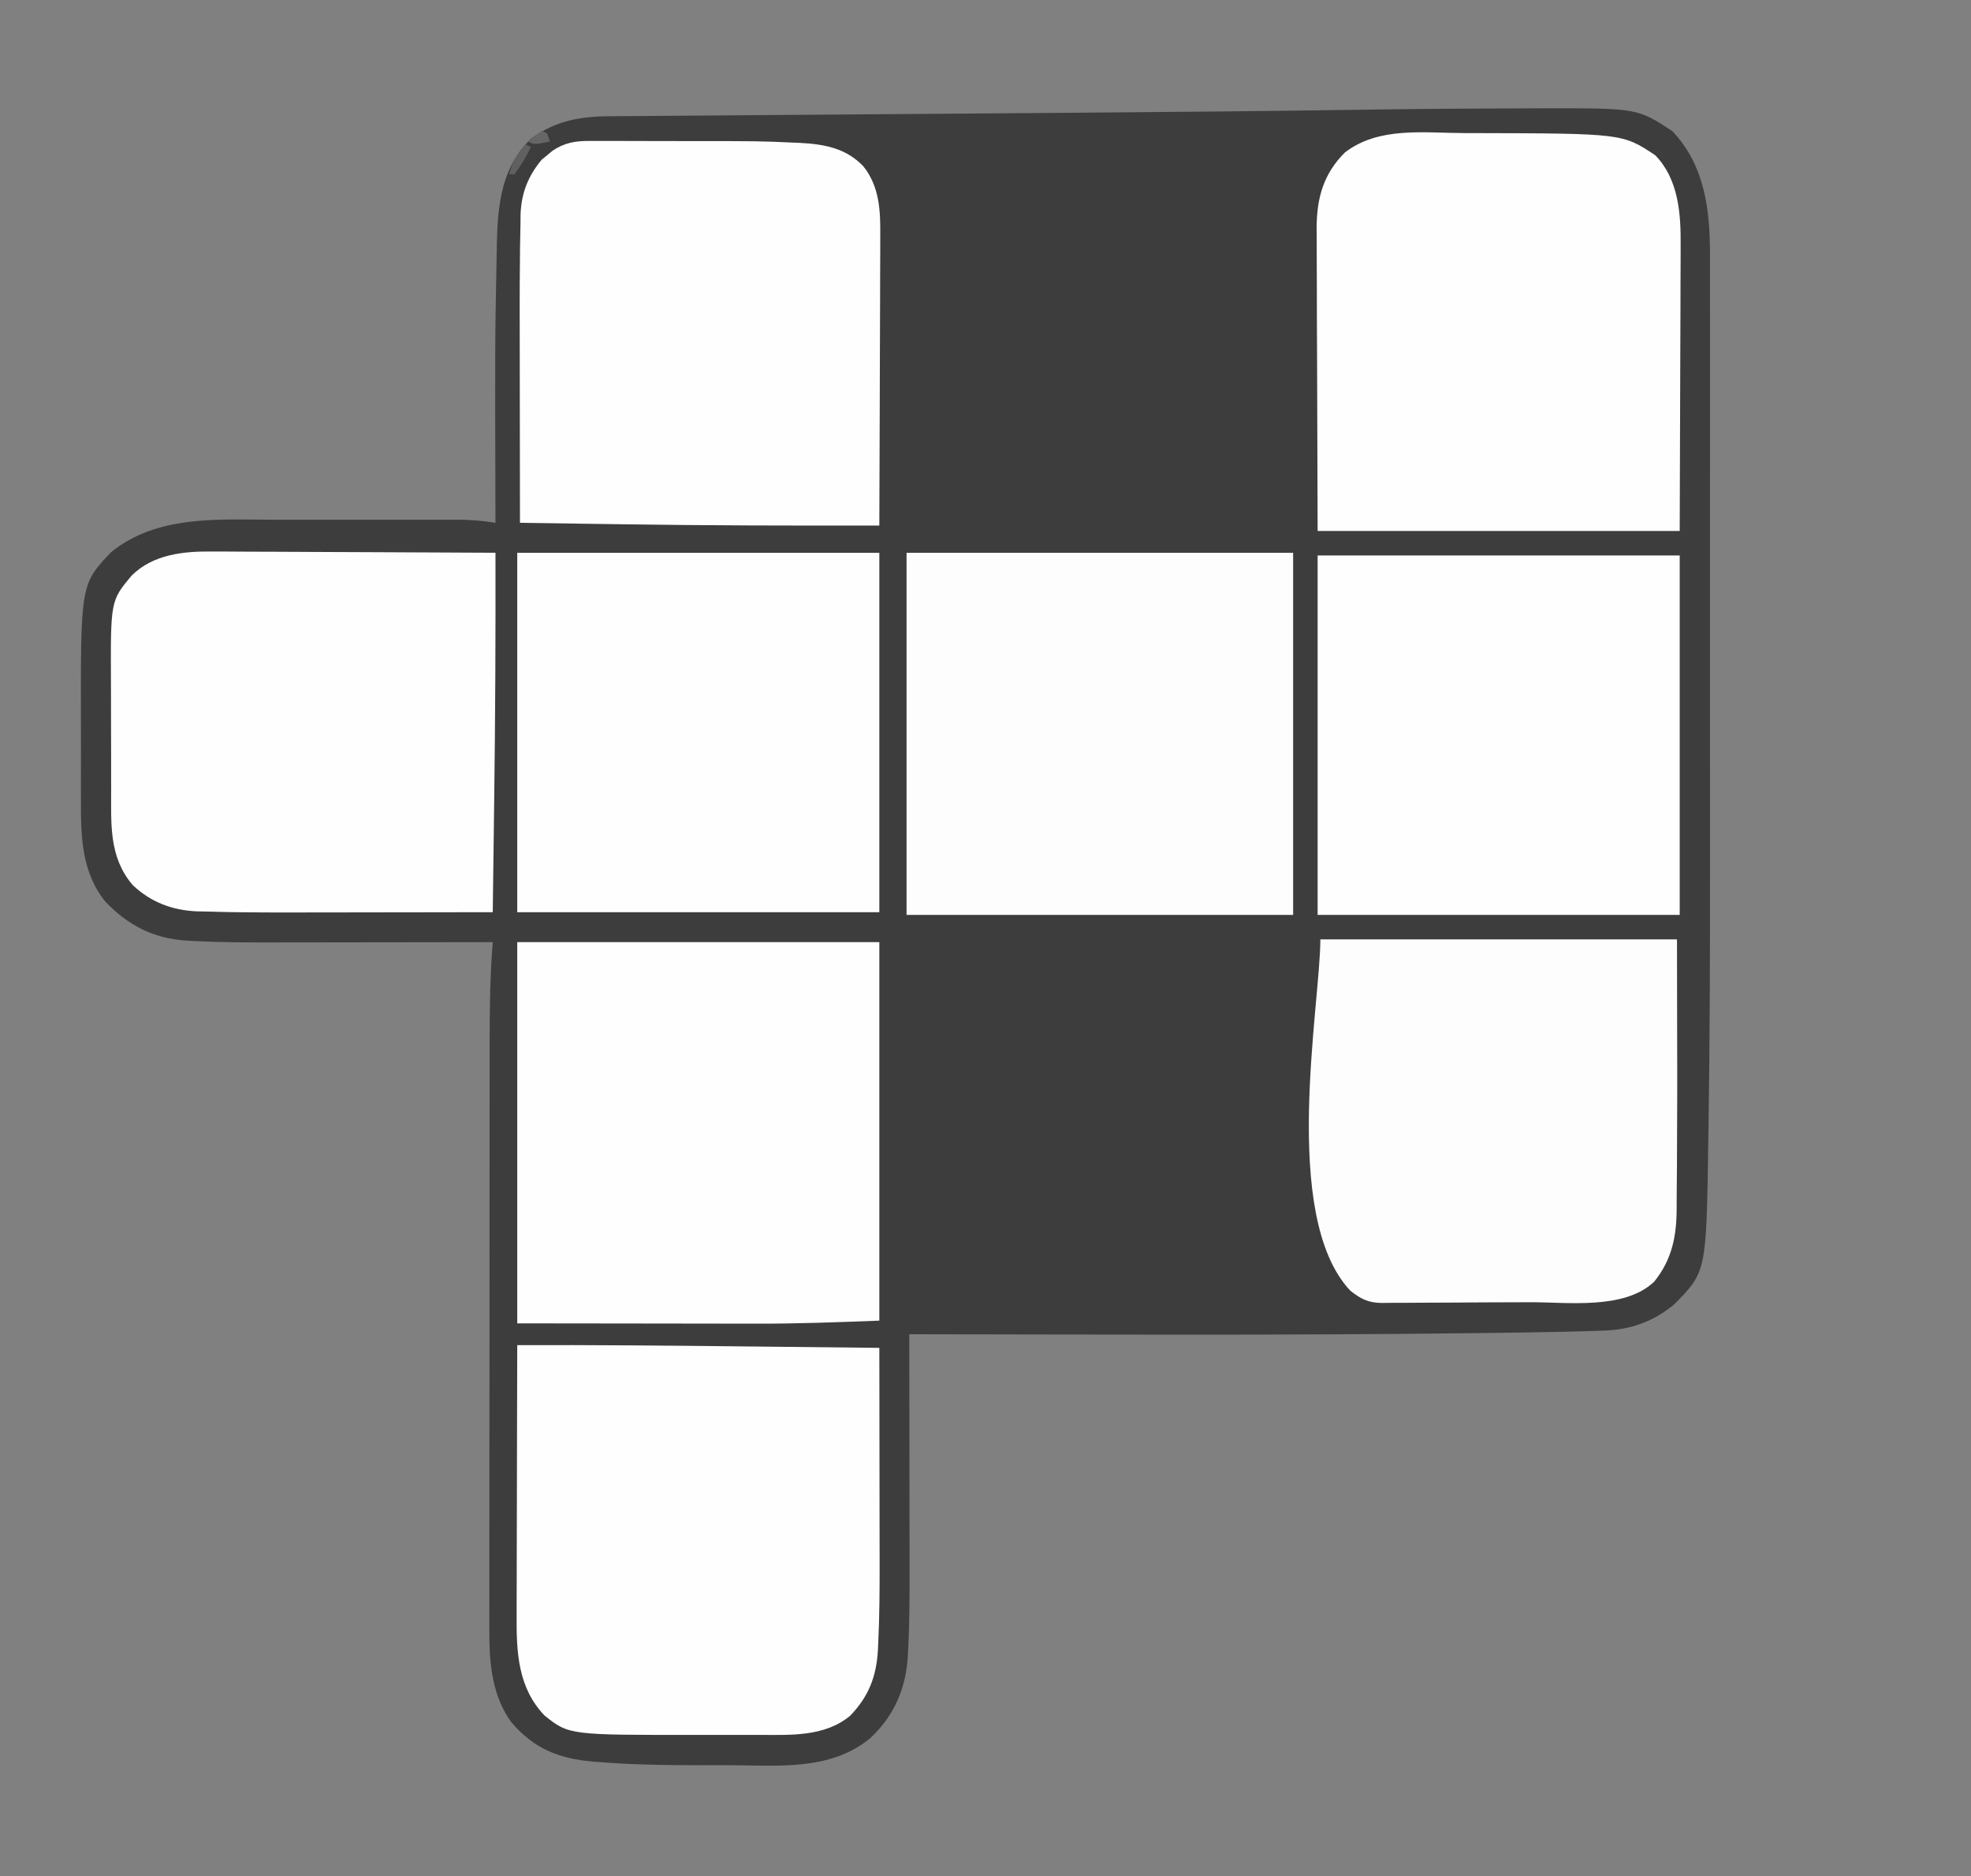
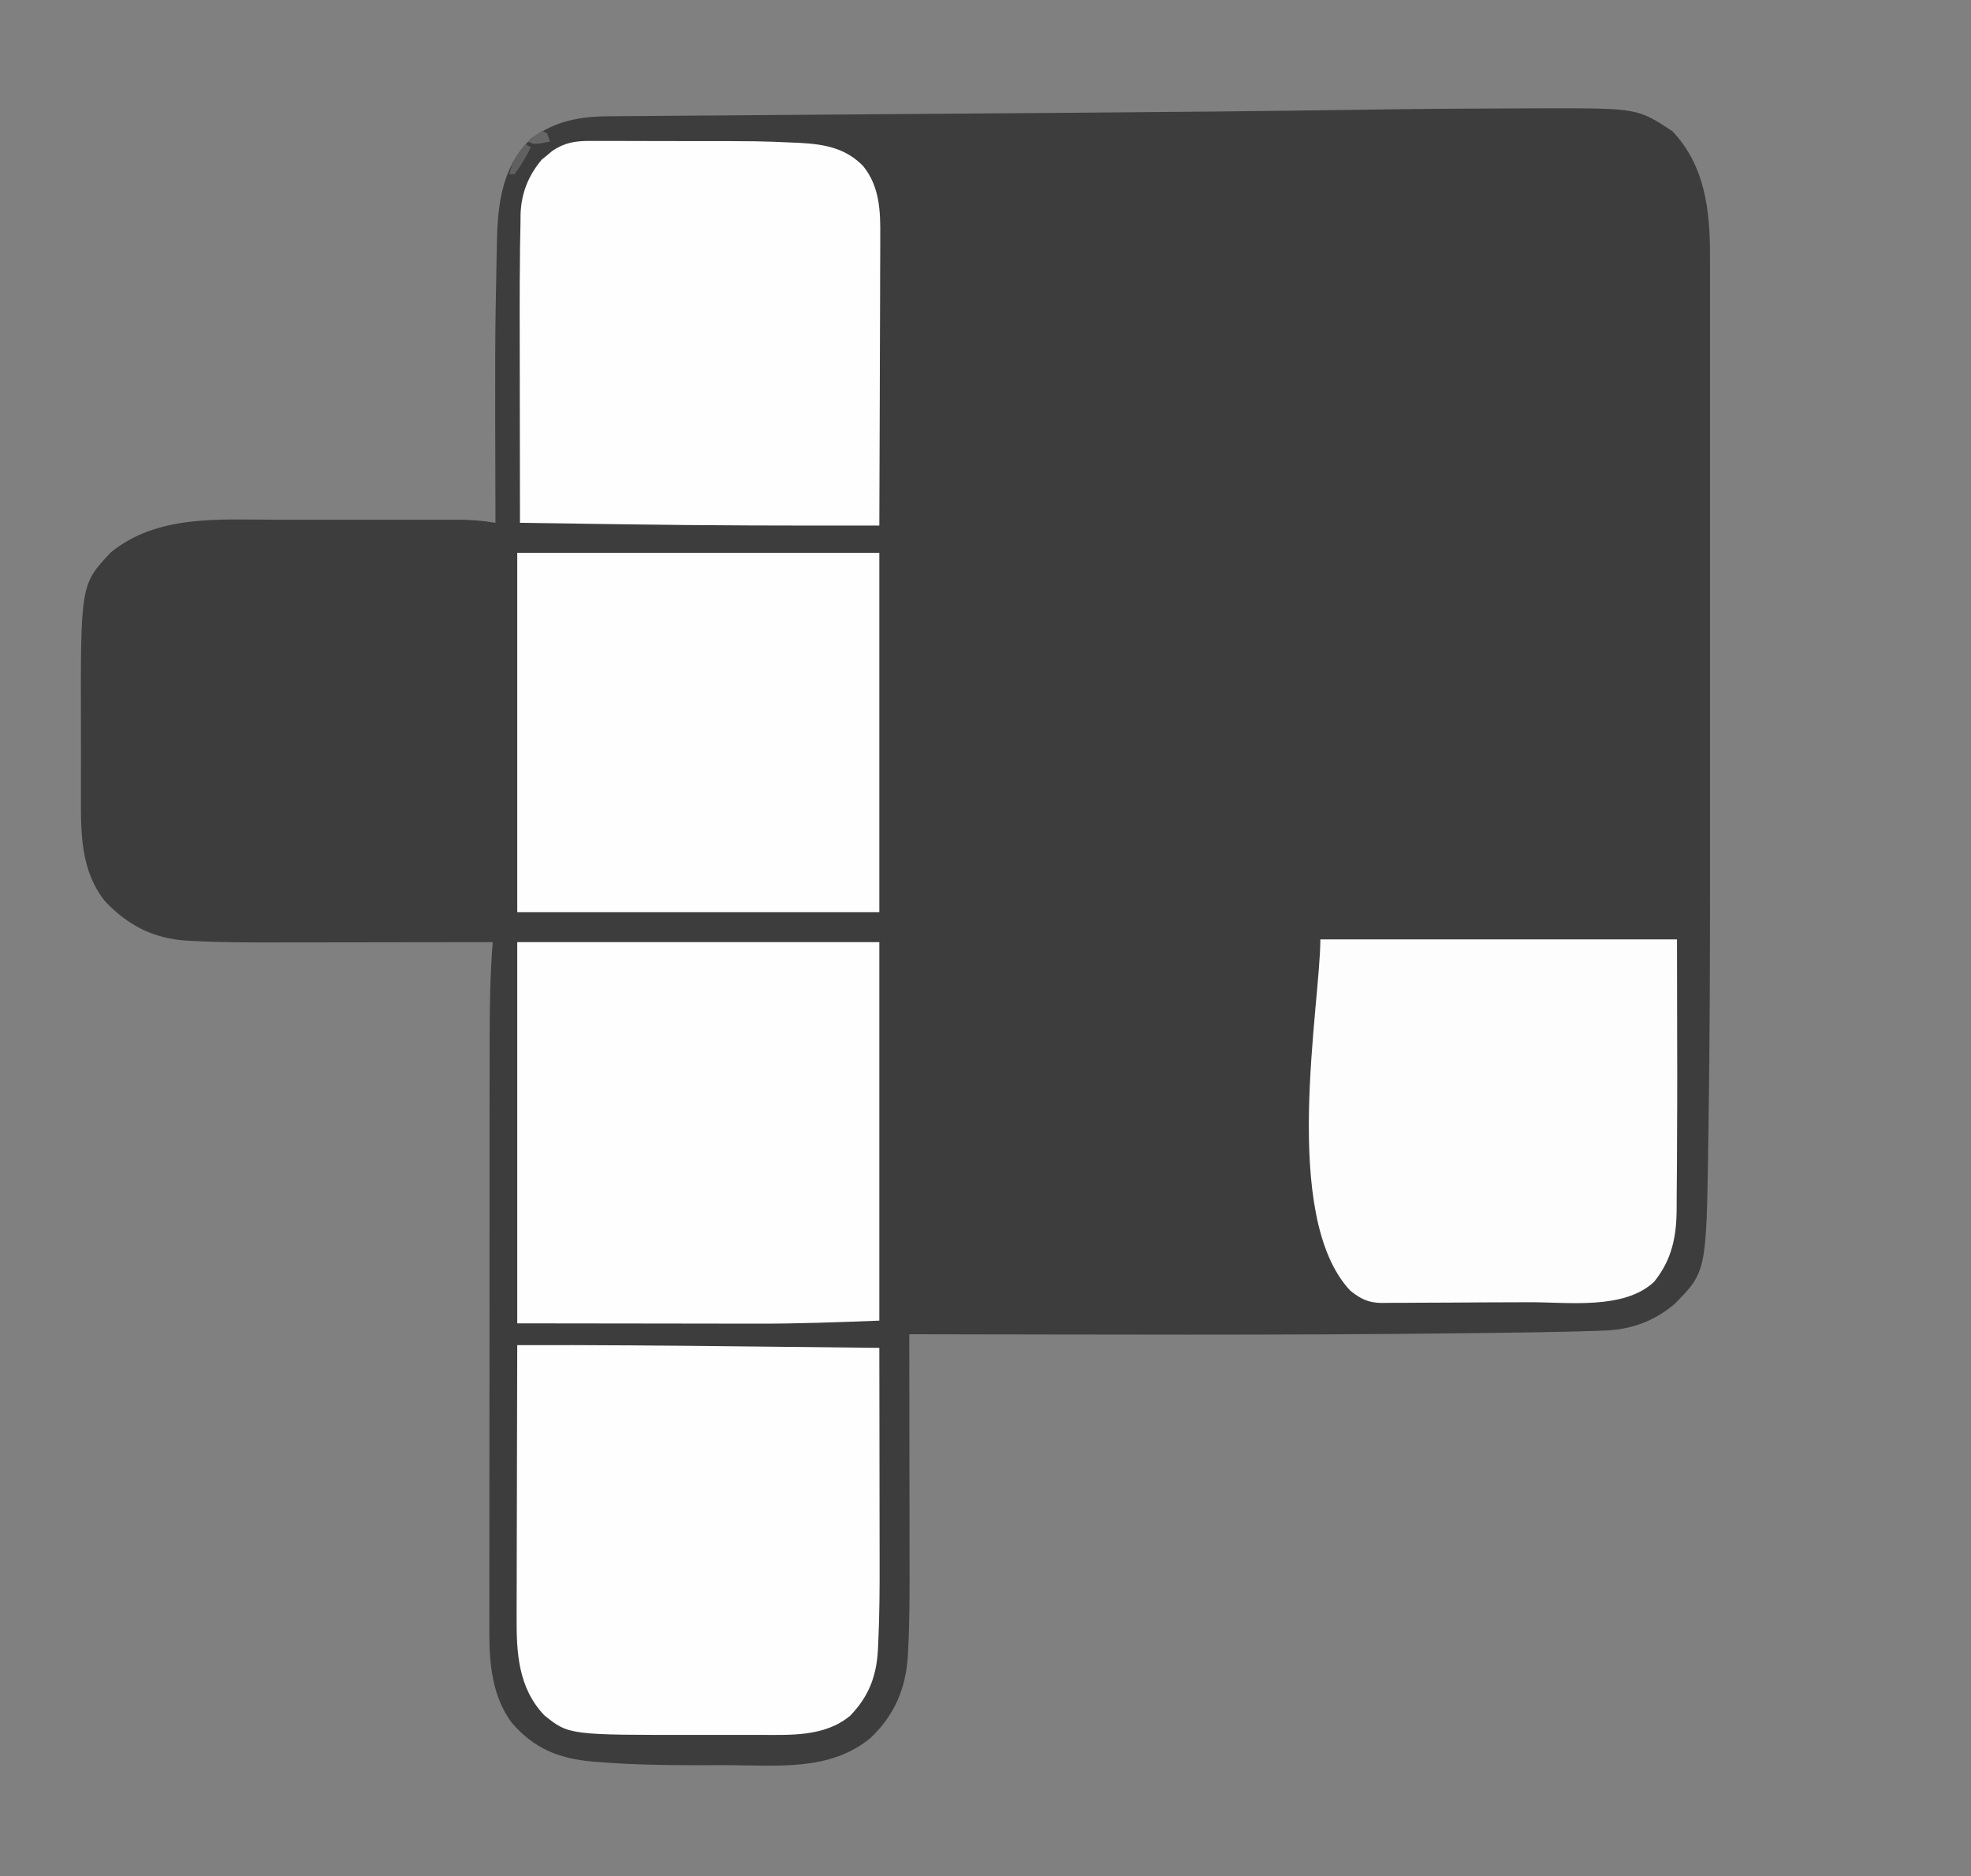
<svg xmlns="http://www.w3.org/2000/svg" version="1.1" width="724" height="689">
  <rect width="100%" height="100%" fill="#808080" stroke="none" />
-   <path d="M0 0 C1.925 -0.008 1.925 -0.008 3.889 -0.016 C5.745 -0.022 5.745 -0.022 7.639 -0.029 C8.734 -0.033 9.829 -0.037 10.957 -0.041 C44.699 -0.057 44.699 -0.057 57.5 8.312 C69.526 20.885 71.411 37.417 71.377 54.032 C71.379 55.211 71.38 56.389 71.382 57.604 C71.385 60.86 71.384 64.116 71.381 67.372 C71.378 70.893 71.382 74.414 71.385 77.935 C71.389 84.843 71.388 91.751 71.385 98.659 C71.383 104.308 71.383 109.956 71.384 115.605 C71.384 116.816 71.384 116.816 71.384 118.052 C71.385 119.693 71.385 121.335 71.385 122.977 C71.388 138.395 71.385 153.813 71.379 169.231 C71.375 182.314 71.376 195.397 71.38 208.479 C71.386 223.759 71.388 239.039 71.385 254.319 C71.384 255.972 71.384 257.624 71.384 259.277 C71.384 260.089 71.384 260.901 71.383 261.738 C71.383 267.318 71.384 272.897 71.386 278.477 C71.399 310.189 71.315 341.896 70.836 373.605 C70.805 375.664 70.775 377.723 70.745 379.782 C70.043 427.255 70.043 427.255 58.25 439.188 C50.673 445.518 42.188 448.554 32.332 448.84 C31.131 448.888 31.131 448.888 29.905 448.938 C27.02 449.043 24.136 449.119 21.25 449.188 C19.569 449.228 19.569 449.228 17.855 449.27 C8.413 449.482 -1.03 449.611 -10.473 449.72 C-13.088 449.75 -15.703 449.782 -18.317 449.814 C-86.455 450.628 -154.609 450.273 -222.75 450.188 C-222.748 451.476 -222.746 452.764 -222.743 454.091 C-222.723 466.299 -222.708 478.508 -222.698 490.717 C-222.693 496.992 -222.686 503.267 -222.675 509.542 C-222.664 515.61 -222.658 521.679 -222.655 527.748 C-222.653 530.05 -222.65 532.352 -222.644 534.654 C-222.62 545.246 -222.619 555.823 -223.182 566.403 C-223.219 567.12 -223.256 567.837 -223.295 568.575 C-224.021 580.395 -228.392 590.432 -237.125 598.562 C-251.908 610.702 -271.18 608.508 -289.344 608.448 C-293.148 608.438 -296.952 608.448 -300.756 608.461 C-312.522 608.469 -324.238 608.269 -335.973 607.359 C-337.393 607.256 -337.393 607.256 -338.842 607.15 C-351.493 606.03 -360.539 602.45 -368.922 592.676 C-375.887 583.195 -377.061 571.098 -376.997 559.678 C-377 558.668 -377.002 557.658 -377.005 556.617 C-377.01 553.258 -377.002 549.899 -376.993 546.541 C-376.994 544.122 -376.996 541.703 -376.999 539.284 C-377.003 533.41 -376.998 527.536 -376.989 521.662 C-376.978 514.806 -376.979 507.95 -376.979 501.093 C-376.979 488.847 -376.97 476.601 -376.956 464.355 C-376.942 452.504 -376.935 440.653 -376.935 428.802 C-376.935 428.073 -376.935 427.344 -376.935 426.593 C-376.935 425.865 -376.936 425.137 -376.936 424.387 C-376.936 410.857 -376.93 397.326 -376.921 383.796 C-376.918 379.031 -376.917 374.267 -376.917 369.502 C-376.916 363.069 -376.91 356.635 -376.9 350.202 C-376.897 347.851 -376.896 345.5 -376.896 343.149 C-376.898 330.787 -376.747 318.515 -375.75 306.188 C-376.963 306.19 -378.176 306.192 -379.425 306.194 C-390.928 306.215 -402.43 306.23 -413.933 306.239 C-419.844 306.245 -425.756 306.252 -431.667 306.263 C-437.386 306.274 -443.105 306.28 -448.824 306.282 C-450.992 306.284 -453.16 306.288 -455.327 306.293 C-465.522 306.318 -475.697 306.296 -485.879 305.756 C-486.961 305.7 -486.961 305.7 -488.065 305.643 C-500.298 304.898 -509.769 300.059 -518.184 291.156 C-527.045 280.019 -527.061 266.604 -527.016 252.977 C-527.017 251.518 -527.019 250.059 -527.021 248.601 C-527.024 245.553 -527.02 242.506 -527.011 239.458 C-526.999 235.618 -527.006 231.779 -527.018 227.938 C-527.154 174.859 -527.154 174.859 -516.062 163.074 C-498.999 149.152 -476.408 151.031 -455.727 151.055 C-453.61 151.054 -451.493 151.053 -449.376 151.052 C-444.963 151.05 -440.551 151.052 -436.138 151.057 C-430.493 151.063 -424.847 151.06 -419.202 151.054 C-414.84 151.05 -410.479 151.051 -406.117 151.054 C-404.035 151.054 -401.954 151.054 -399.872 151.051 C-396.965 151.049 -394.058 151.053 -391.151 151.058 C-389.873 151.055 -389.873 151.055 -388.569 151.052 C-383.858 151.069 -379.397 151.403 -374.75 152.188 C-374.752 151.44 -374.754 150.692 -374.757 149.922 C-374.936 86.453 -374.936 86.453 -374.375 57.062 C-374.352 55.621 -374.352 55.621 -374.328 54.151 C-374.066 38.409 -373.803 22.972 -361.75 11.188 C-352.653 4.429 -343.471 2.895 -332.341 2.878 C-331.002 2.864 -331.002 2.864 -329.635 2.85 C-326.67 2.822 -323.705 2.807 -320.739 2.793 C-318.598 2.775 -316.457 2.757 -314.317 2.738 C-308.498 2.688 -302.68 2.65 -296.861 2.614 C-290.686 2.573 -284.511 2.522 -278.337 2.471 C-267.896 2.387 -257.455 2.309 -247.014 2.237 C-224.913 2.084 -202.813 1.912 -180.712 1.74 C-174.39 1.691 -168.067 1.643 -161.744 1.595 C-127.288 1.336 -92.833 1.007 -58.379 0.512 C-55.558 0.471 -52.737 0.431 -49.916 0.392 C-49.245 0.382 -48.575 0.373 -47.883 0.363 C-31.923 0.141 -15.962 0.06 0 0 Z " fill="#3D3D3D" transform="translate(556.75,39.812)" />
-   <path d="M0 0 C1.007 0.002 2.013 0.004 3.05 0.006 C58.188 0.127 58.188 0.127 70.25 8.125 C78.822 16.91 79.71 29.594 79.591 41.228 C79.591 42.389 79.591 43.55 79.592 44.746 C79.589 48.461 79.567 52.176 79.543 55.891 C79.539 58.202 79.535 60.513 79.534 62.824 C79.518 71.341 79.476 79.858 79.438 88.375 C79.376 107.433 79.314 126.49 79.25 146.125 C35.36 146.125 -8.53 146.125 -53.75 146.125 C-53.812 126.531 -53.874 106.938 -53.938 86.75 C-53.965 80.576 -53.992 74.402 -54.02 68.042 C-54.034 60.469 -54.034 60.469 -54.036 56.918 C-54.041 54.452 -54.051 51.986 -54.067 49.52 C-54.089 45.772 -54.092 42.024 -54.091 38.276 C-54.107 36.644 -54.107 36.644 -54.123 34.978 C-54.078 23.906 -51.693 15.099 -43.75 7.125 C-31.324 -2.428 -14.859 -0.042 0 0 Z " fill="#FEFEFE" transform="translate(537.75,48.875)" />
-   <path d="M0 0 C46.86 0 93.72 0 142 0 C142 43.89 142 87.78 142 133 C95.14 133 48.28 133 0 133 C0 89.11 0 45.22 0 0 Z " fill="#FDFDFD" transform="translate(333,203)" />
+   <path d="M0 0 C1.925 -0.008 1.925 -0.008 3.889 -0.016 C5.745 -0.022 5.745 -0.022 7.639 -0.029 C8.734 -0.033 9.829 -0.037 10.957 -0.041 C44.699 -0.057 44.699 -0.057 57.5 8.312 C69.526 20.885 71.411 37.417 71.377 54.032 C71.379 55.211 71.38 56.389 71.382 57.604 C71.378 70.893 71.382 74.414 71.385 77.935 C71.389 84.843 71.388 91.751 71.385 98.659 C71.383 104.308 71.383 109.956 71.384 115.605 C71.384 116.816 71.384 116.816 71.384 118.052 C71.385 119.693 71.385 121.335 71.385 122.977 C71.388 138.395 71.385 153.813 71.379 169.231 C71.375 182.314 71.376 195.397 71.38 208.479 C71.386 223.759 71.388 239.039 71.385 254.319 C71.384 255.972 71.384 257.624 71.384 259.277 C71.384 260.089 71.384 260.901 71.383 261.738 C71.383 267.318 71.384 272.897 71.386 278.477 C71.399 310.189 71.315 341.896 70.836 373.605 C70.805 375.664 70.775 377.723 70.745 379.782 C70.043 427.255 70.043 427.255 58.25 439.188 C50.673 445.518 42.188 448.554 32.332 448.84 C31.131 448.888 31.131 448.888 29.905 448.938 C27.02 449.043 24.136 449.119 21.25 449.188 C19.569 449.228 19.569 449.228 17.855 449.27 C8.413 449.482 -1.03 449.611 -10.473 449.72 C-13.088 449.75 -15.703 449.782 -18.317 449.814 C-86.455 450.628 -154.609 450.273 -222.75 450.188 C-222.748 451.476 -222.746 452.764 -222.743 454.091 C-222.723 466.299 -222.708 478.508 -222.698 490.717 C-222.693 496.992 -222.686 503.267 -222.675 509.542 C-222.664 515.61 -222.658 521.679 -222.655 527.748 C-222.653 530.05 -222.65 532.352 -222.644 534.654 C-222.62 545.246 -222.619 555.823 -223.182 566.403 C-223.219 567.12 -223.256 567.837 -223.295 568.575 C-224.021 580.395 -228.392 590.432 -237.125 598.562 C-251.908 610.702 -271.18 608.508 -289.344 608.448 C-293.148 608.438 -296.952 608.448 -300.756 608.461 C-312.522 608.469 -324.238 608.269 -335.973 607.359 C-337.393 607.256 -337.393 607.256 -338.842 607.15 C-351.493 606.03 -360.539 602.45 -368.922 592.676 C-375.887 583.195 -377.061 571.098 -376.997 559.678 C-377 558.668 -377.002 557.658 -377.005 556.617 C-377.01 553.258 -377.002 549.899 -376.993 546.541 C-376.994 544.122 -376.996 541.703 -376.999 539.284 C-377.003 533.41 -376.998 527.536 -376.989 521.662 C-376.978 514.806 -376.979 507.95 -376.979 501.093 C-376.979 488.847 -376.97 476.601 -376.956 464.355 C-376.942 452.504 -376.935 440.653 -376.935 428.802 C-376.935 428.073 -376.935 427.344 -376.935 426.593 C-376.935 425.865 -376.936 425.137 -376.936 424.387 C-376.936 410.857 -376.93 397.326 -376.921 383.796 C-376.918 379.031 -376.917 374.267 -376.917 369.502 C-376.916 363.069 -376.91 356.635 -376.9 350.202 C-376.897 347.851 -376.896 345.5 -376.896 343.149 C-376.898 330.787 -376.747 318.515 -375.75 306.188 C-376.963 306.19 -378.176 306.192 -379.425 306.194 C-390.928 306.215 -402.43 306.23 -413.933 306.239 C-419.844 306.245 -425.756 306.252 -431.667 306.263 C-437.386 306.274 -443.105 306.28 -448.824 306.282 C-450.992 306.284 -453.16 306.288 -455.327 306.293 C-465.522 306.318 -475.697 306.296 -485.879 305.756 C-486.961 305.7 -486.961 305.7 -488.065 305.643 C-500.298 304.898 -509.769 300.059 -518.184 291.156 C-527.045 280.019 -527.061 266.604 -527.016 252.977 C-527.017 251.518 -527.019 250.059 -527.021 248.601 C-527.024 245.553 -527.02 242.506 -527.011 239.458 C-526.999 235.618 -527.006 231.779 -527.018 227.938 C-527.154 174.859 -527.154 174.859 -516.062 163.074 C-498.999 149.152 -476.408 151.031 -455.727 151.055 C-453.61 151.054 -451.493 151.053 -449.376 151.052 C-444.963 151.05 -440.551 151.052 -436.138 151.057 C-430.493 151.063 -424.847 151.06 -419.202 151.054 C-414.84 151.05 -410.479 151.051 -406.117 151.054 C-404.035 151.054 -401.954 151.054 -399.872 151.051 C-396.965 151.049 -394.058 151.053 -391.151 151.058 C-389.873 151.055 -389.873 151.055 -388.569 151.052 C-383.858 151.069 -379.397 151.403 -374.75 152.188 C-374.752 151.44 -374.754 150.692 -374.757 149.922 C-374.936 86.453 -374.936 86.453 -374.375 57.062 C-374.352 55.621 -374.352 55.621 -374.328 54.151 C-374.066 38.409 -373.803 22.972 -361.75 11.188 C-352.653 4.429 -343.471 2.895 -332.341 2.878 C-331.002 2.864 -331.002 2.864 -329.635 2.85 C-326.67 2.822 -323.705 2.807 -320.739 2.793 C-318.598 2.775 -316.457 2.757 -314.317 2.738 C-308.498 2.688 -302.68 2.65 -296.861 2.614 C-290.686 2.573 -284.511 2.522 -278.337 2.471 C-267.896 2.387 -257.455 2.309 -247.014 2.237 C-224.913 2.084 -202.813 1.912 -180.712 1.74 C-174.39 1.691 -168.067 1.643 -161.744 1.595 C-127.288 1.336 -92.833 1.007 -58.379 0.512 C-55.558 0.471 -52.737 0.431 -49.916 0.392 C-49.245 0.382 -48.575 0.373 -47.883 0.363 C-31.923 0.141 -15.962 0.06 0 0 Z " fill="#3D3D3D" transform="translate(556.75,39.812)" />
  <path d="M0 0 C43.89 0 87.78 0 133 0 C133 45.87 133 91.74 133 139 C117.842 139.583 102.804 140.156 87.653 140.113 C86.558 140.111 85.464 140.108 84.336 140.106 C83.253 140.103 82.17 140.1 81.055 140.098 C78.956 140.096 76.858 140.095 74.76 140.095 C67.132 140.089 59.503 140.075 51.875 140.062 C26.197 140.032 26.197 140.032 0 140 C0 93.8 0 47.6 0 0 Z " fill="#FEFEFE" transform="translate(190,346)" />
  <path d="M0 0 C27.614 -0.091 55.221 0.162 82.832 0.464 C88.513 0.525 94.193 0.585 99.873 0.645 C110.915 0.761 121.958 0.88 133 1 C133.023 13.449 133.041 25.899 133.052 38.348 C133.057 44.131 133.064 49.914 133.075 55.697 C133.086 61.292 133.092 66.888 133.095 72.483 C133.097 74.603 133.1 76.722 133.106 78.842 C133.131 89.095 133.084 99.33 132.592 109.573 C132.557 110.338 132.523 111.104 132.488 111.893 C131.945 121.704 129.108 129.019 122.273 136.121 C112.821 143.933 100.301 143.152 88.727 143.133 C87.449 143.134 86.171 143.135 84.855 143.136 C82.153 143.137 79.452 143.135 76.75 143.13 C73.344 143.125 69.938 143.128 66.531 143.134 C19.004 143.203 19.004 143.203 10 136 C0.295 125.843 -0.324 112.89 -0.227 99.448 C-0.227 98.364 -0.228 97.279 -0.228 96.162 C-0.227 92.624 -0.211 89.085 -0.195 85.547 C-0.192 83.075 -0.189 80.604 -0.187 78.132 C-0.179 71.662 -0.16 65.191 -0.137 58.721 C-0.117 52.104 -0.108 45.488 -0.098 38.871 C-0.076 25.914 -0.043 12.957 0 0 Z " fill="#FEFEFE" transform="translate(190,494)" />
  <path d="M0 0 C0.977 -0.003 0.977 -0.003 1.974 -0.006 C4.123 -0.009 6.272 0.001 8.422 0.012 C9.936 0.014 11.45 0.014 12.965 0.014 C16.146 0.015 19.328 0.024 22.51 0.037 C26.527 0.054 30.544 0.058 34.562 0.057 C62.284 0.058 62.284 0.058 75.008 0.63 C75.748 0.66 76.489 0.69 77.252 0.721 C86.215 1.214 94.051 2.642 100.449 9.305 C106.502 16.87 106.759 25.891 106.665 35.21 C106.665 36.363 106.665 37.515 106.666 38.702 C106.664 42.479 106.641 46.255 106.617 50.032 C106.611 52.663 106.607 55.295 106.604 57.926 C106.595 64.123 106.57 70.321 106.54 76.518 C106.506 83.58 106.49 90.642 106.475 97.704 C106.444 112.217 106.391 126.73 106.324 141.243 C74.83 141.302 43.344 141.251 11.853 140.779 C7.572 140.716 3.291 140.658 -0.99 140.598 C-9.219 140.484 -17.448 140.365 -25.676 140.243 C-25.699 127.863 -25.717 115.482 -25.728 103.102 C-25.733 97.351 -25.74 91.599 -25.751 85.848 C-25.762 80.278 -25.768 74.709 -25.771 69.139 C-25.773 67.034 -25.776 64.929 -25.782 62.824 C-25.799 55.963 -25.759 49.104 -25.676 42.243 C-25.665 40.708 -25.665 40.708 -25.654 39.143 C-25.623 36.056 -25.557 32.973 -25.482 29.888 C-25.477 28.966 -25.472 28.044 -25.466 27.094 C-25.213 19.266 -22.696 12.811 -17.614 6.805 C-16.974 6.29 -16.335 5.774 -15.676 5.243 C-15.037 4.707 -14.397 4.17 -13.739 3.618 C-9.217 0.603 -5.394 -0.007 0 0 Z " fill="#FEFEFE" transform="translate(216.676,51.757)" />
-   <path d="M0 0 C1.133 -0.001 2.266 -0.001 3.434 -0.002 C7.135 0.001 10.835 0.032 14.536 0.063 C17.12 0.071 19.703 0.077 22.287 0.081 C28.364 0.094 34.441 0.126 40.518 0.166 C47.444 0.211 54.371 0.233 61.297 0.253 C75.528 0.294 89.759 0.365 103.989 0.454 C104.054 30.537 103.927 60.609 103.526 90.689 C103.463 95.439 103.404 100.189 103.345 104.938 C103.23 114.11 103.111 123.282 102.989 132.454 C91.113 132.477 79.237 132.495 67.361 132.506 C61.844 132.511 56.327 132.518 50.81 132.53 C45.467 132.541 40.124 132.546 34.782 132.549 C32.762 132.551 30.743 132.554 28.724 132.56 C22.145 132.577 15.568 132.547 8.989 132.454 C8.012 132.441 7.035 132.429 6.028 132.416 C3.083 132.366 0.139 132.287 -2.805 132.198 C-4.122 132.177 -4.122 132.177 -5.466 132.156 C-14.614 131.811 -22.551 128.84 -29.253 122.505 C-38.038 112.255 -37.172 100.11 -37.179 87.36 C-37.182 85.886 -37.185 84.411 -37.189 82.936 C-37.195 79.85 -37.197 76.763 -37.196 73.677 C-37.196 69.768 -37.21 65.86 -37.227 61.952 C-37.238 58.904 -37.24 55.857 -37.239 52.809 C-37.241 51.371 -37.245 49.933 -37.253 48.495 C-37.403 18.082 -37.403 18.082 -29.616 8.79 C-21.752 1.021 -10.523 -0.145 0 0 Z " fill="#FEFEFE" transform="translate(78.011,202.546)" />
-   <path d="M0 0 C43.89 0 87.78 0 133 0 C133 43.56 133 87.12 133 132 C89.11 132 45.22 132 0 132 C0 88.44 0 44.88 0 0 Z " fill="#FEFEFE" transform="translate(484,204)" />
  <path d="M0 0 C43.89 0 87.78 0 133 0 C133 43.56 133 87.12 133 132 C89.11 132 45.22 132 0 132 C0 88.44 0 44.88 0 0 Z " fill="#FEFEFE" transform="translate(190,203)" />
  <path d="M0 0 C43.23 0 86.46 0 131 0 C131.031 17.975 131.031 17.975 131.062 36.312 C131.072 40.014 131.081 43.715 131.09 47.529 C131.104 55.682 131.079 63.834 131.028 71.987 C131.007 75.328 130.997 78.668 130.995 82.009 C130.991 86.018 130.955 90.026 130.897 94.035 C130.88 95.512 130.873 96.989 130.877 98.466 C130.893 108.792 129.268 117.478 122.598 125.736 C111.561 136.118 90.832 133.18 76.781 133.238 C75.941 133.242 75.101 133.246 74.235 133.251 C69.806 133.271 65.377 133.286 60.948 133.295 C56.391 133.306 51.834 133.341 47.277 133.38 C43.75 133.406 40.222 133.415 36.694 133.418 C35.013 133.423 33.333 133.435 31.652 133.453 C29.307 133.478 26.964 133.477 24.619 133.47 C23.59 133.489 23.59 133.489 22.541 133.509 C17.595 133.455 14.837 132.041 11 129 C-14.819 101.574 0 23.968 0 0 Z " fill="#FDFDFD" transform="translate(485,345)" />
  <path d="M0 0 C0.66 0.33 1.32 0.66 2 1 C0.346 4.583 -1.68 7.81 -4 11 C-4.66 11 -5.32 11 -6 11 C-4.742 6.492 -3.096 3.509 0 0 Z " fill="#606060" transform="translate(193,53)" />
  <path d="M0 0 C0.66 0.33 1.32 0.66 2 1 C2.33 1.99 2.66 2.98 3 4 C-2.75 5.125 -2.75 5.125 -5 4 C-3.35 2.68 -1.7 1.36 0 0 Z " fill="#666666" transform="translate(199,48)" />
</svg>